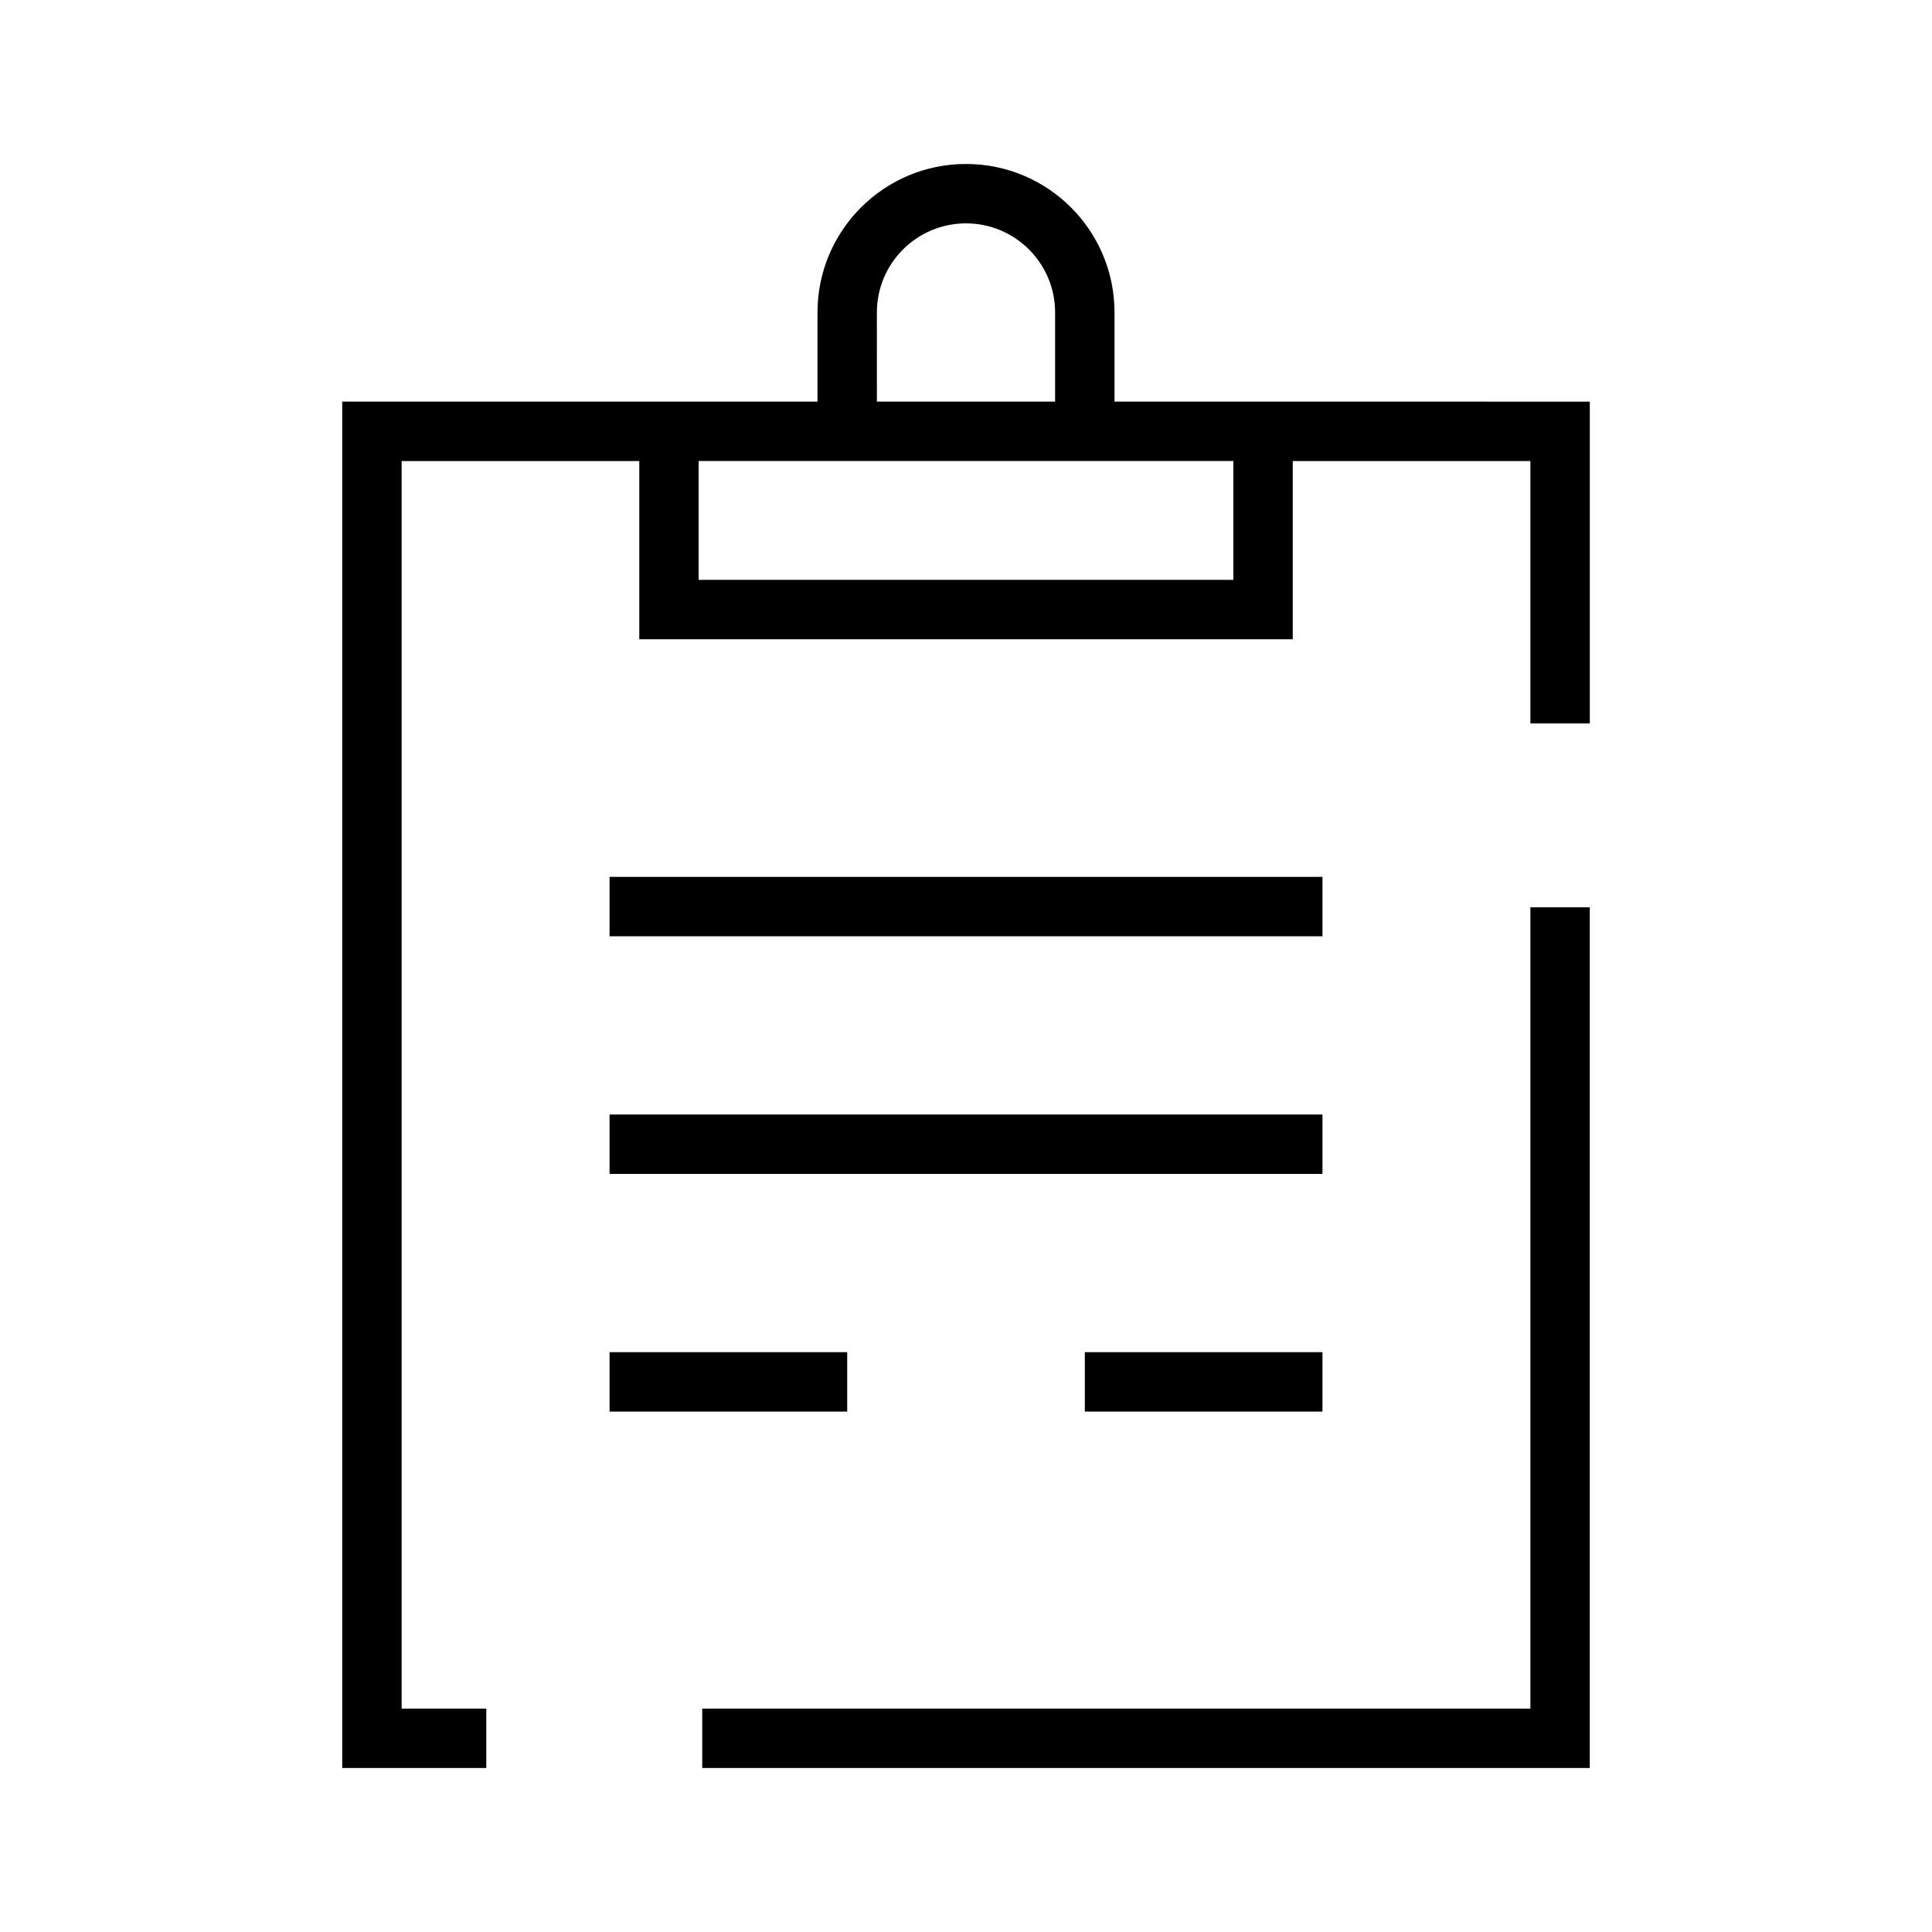
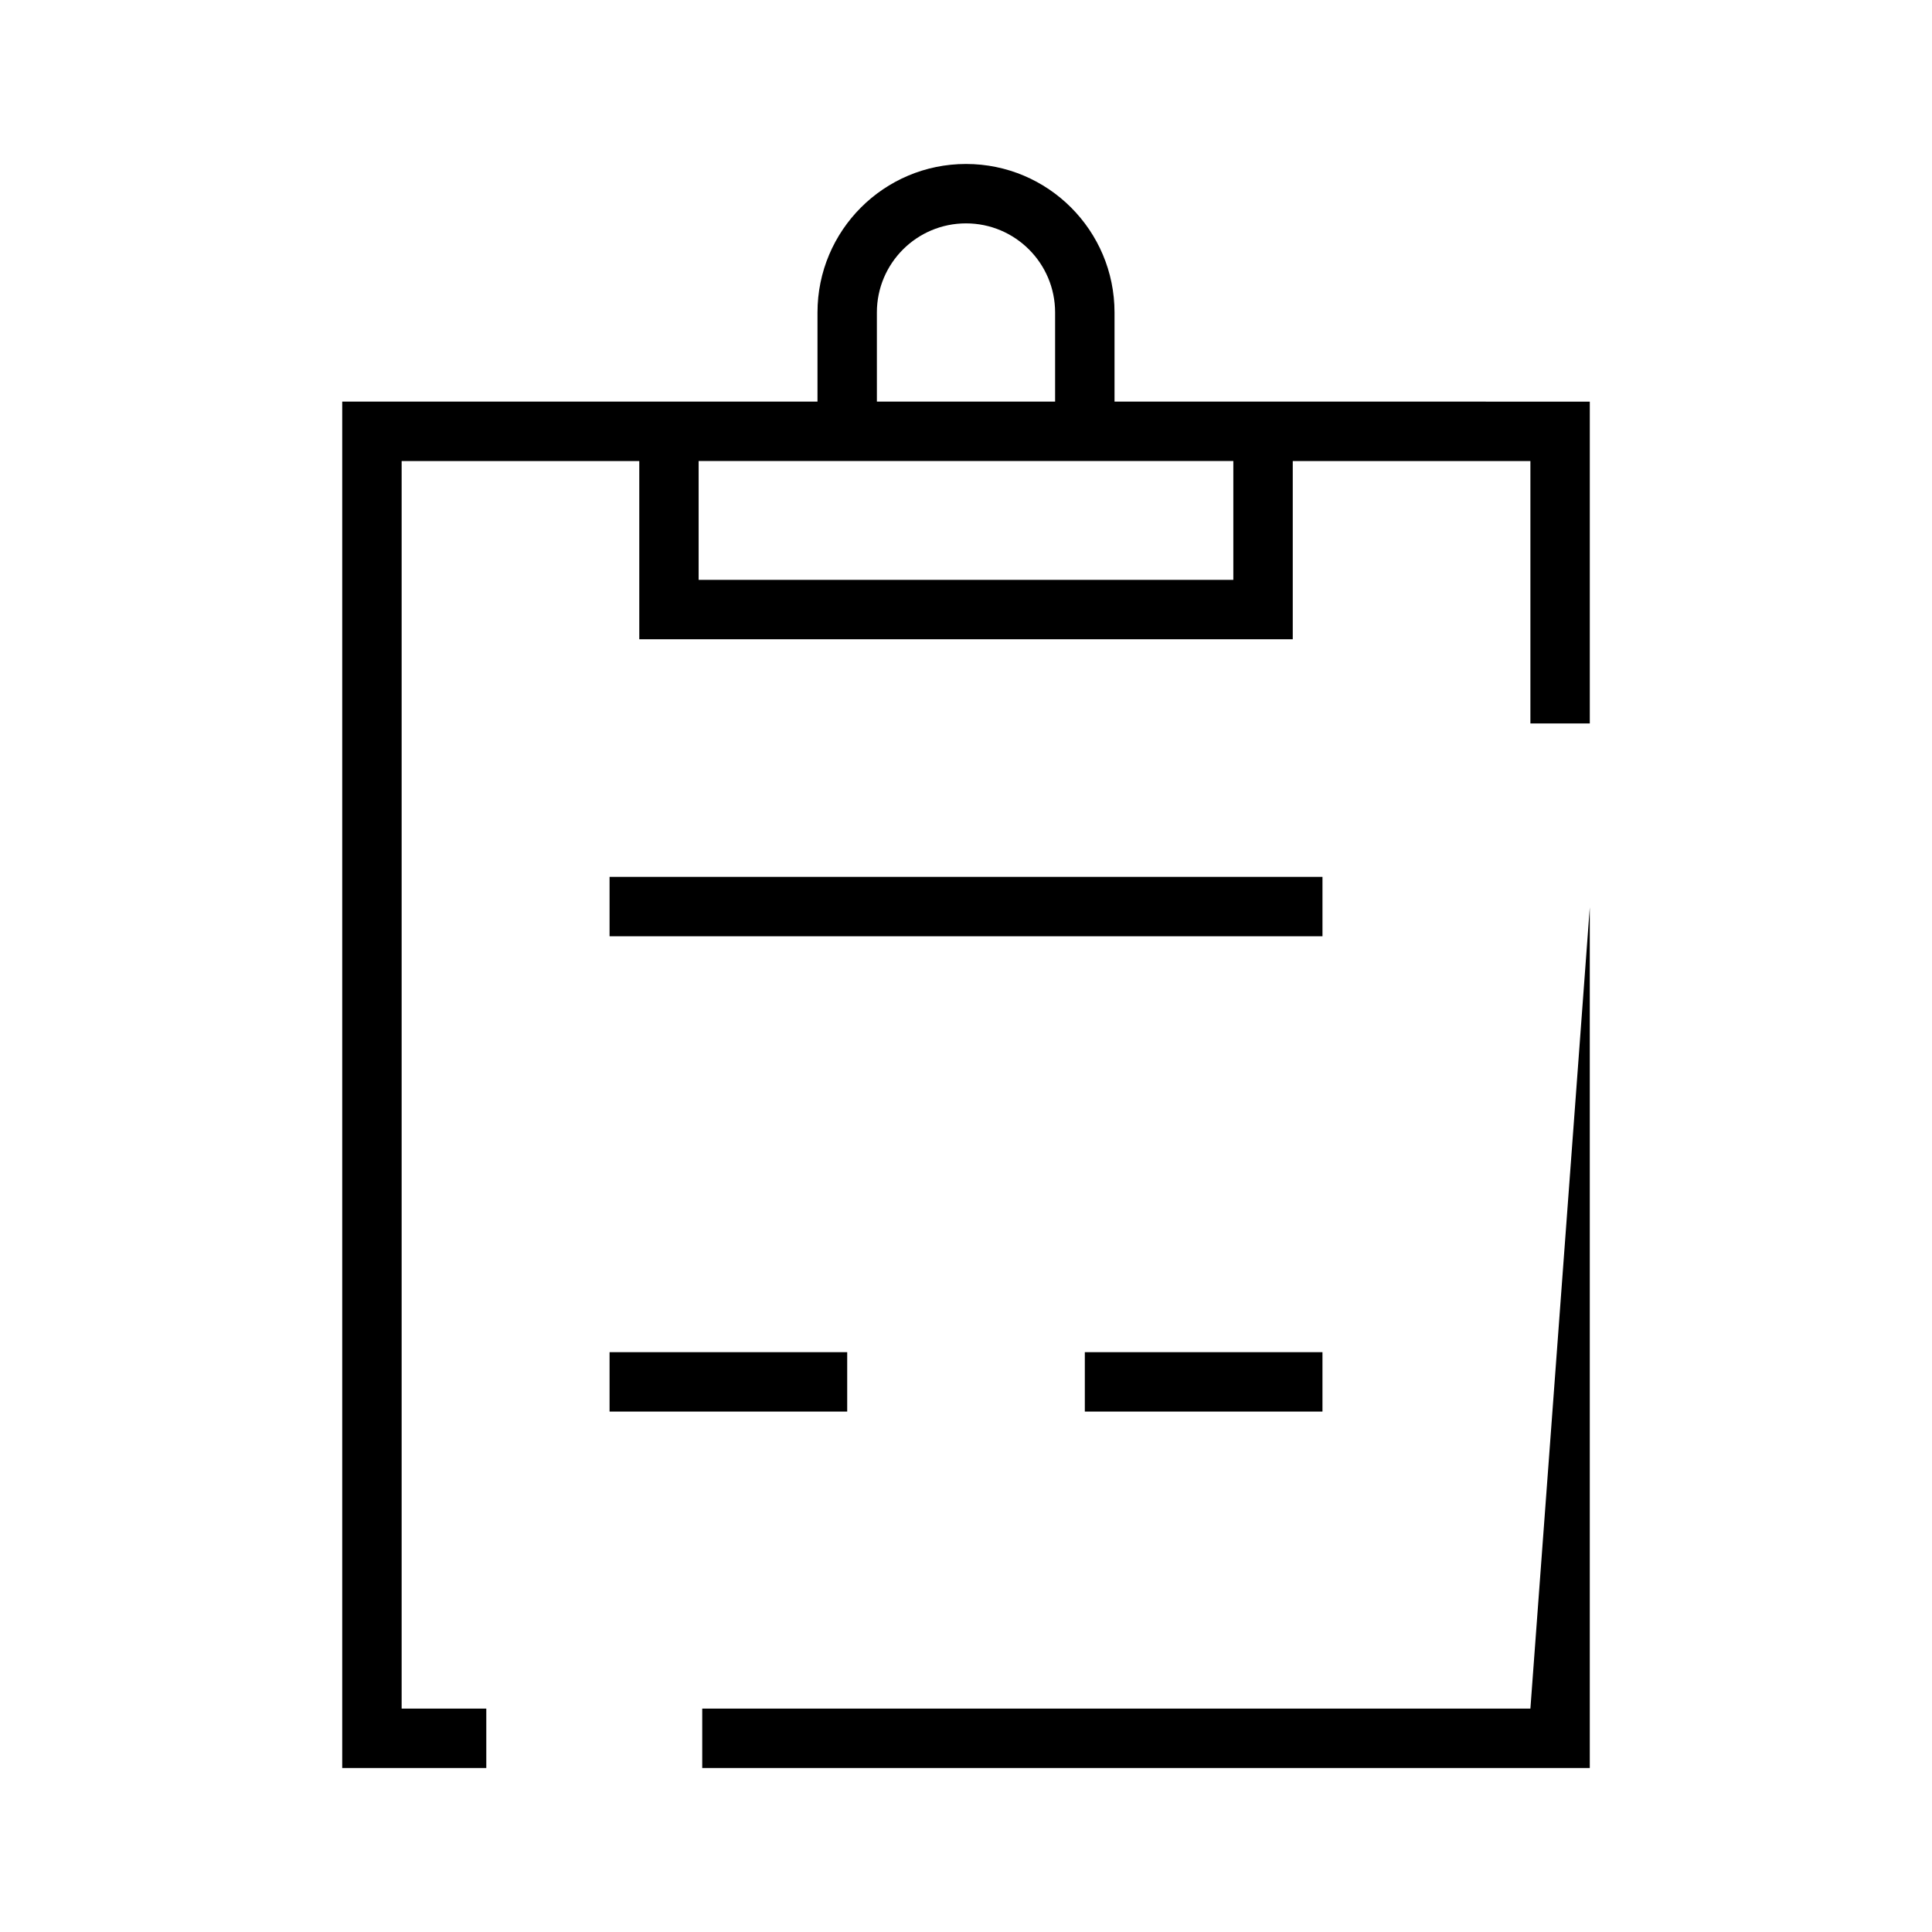
<svg xmlns="http://www.w3.org/2000/svg" fill="#000000" width="800px" height="800px" version="1.1" viewBox="144 144 512 512">
  <g>
    <path d="m486.59 250.43h-47.23v-23.617c0-21.738-17.621-39.359-39.359-39.359s-39.359 17.621-39.359 39.359v23.617h-125.95v362.11h38.18v-15.742h-22.434v-330.62h62.977v47.23h173.18v-47.23h62.977v69.543h15.742v-85.285zm-110.21-23.617c0-13.043 10.574-23.617 23.617-23.617s23.617 10.574 23.617 23.617v23.617h-47.23zm94.465 70.848h-141.7v-31.488h141.7z" />
-     <path d="m549.57 596.8h-219.47v15.742h235.21v-228.09h-15.742z" />
+     <path d="m549.57 596.8h-219.47v15.742h235.21v-228.09z" />
    <path d="m305.54 376.38h188.93v15.742h-188.93z" />
-     <path d="m305.54 439.36h188.93v15.742h-188.93z" />
    <path d="m431.49 502.34h62.977v15.742h-62.977z" />
    <path d="m305.54 502.34h62.977v15.742h-62.977z" />
  </g>
</svg>